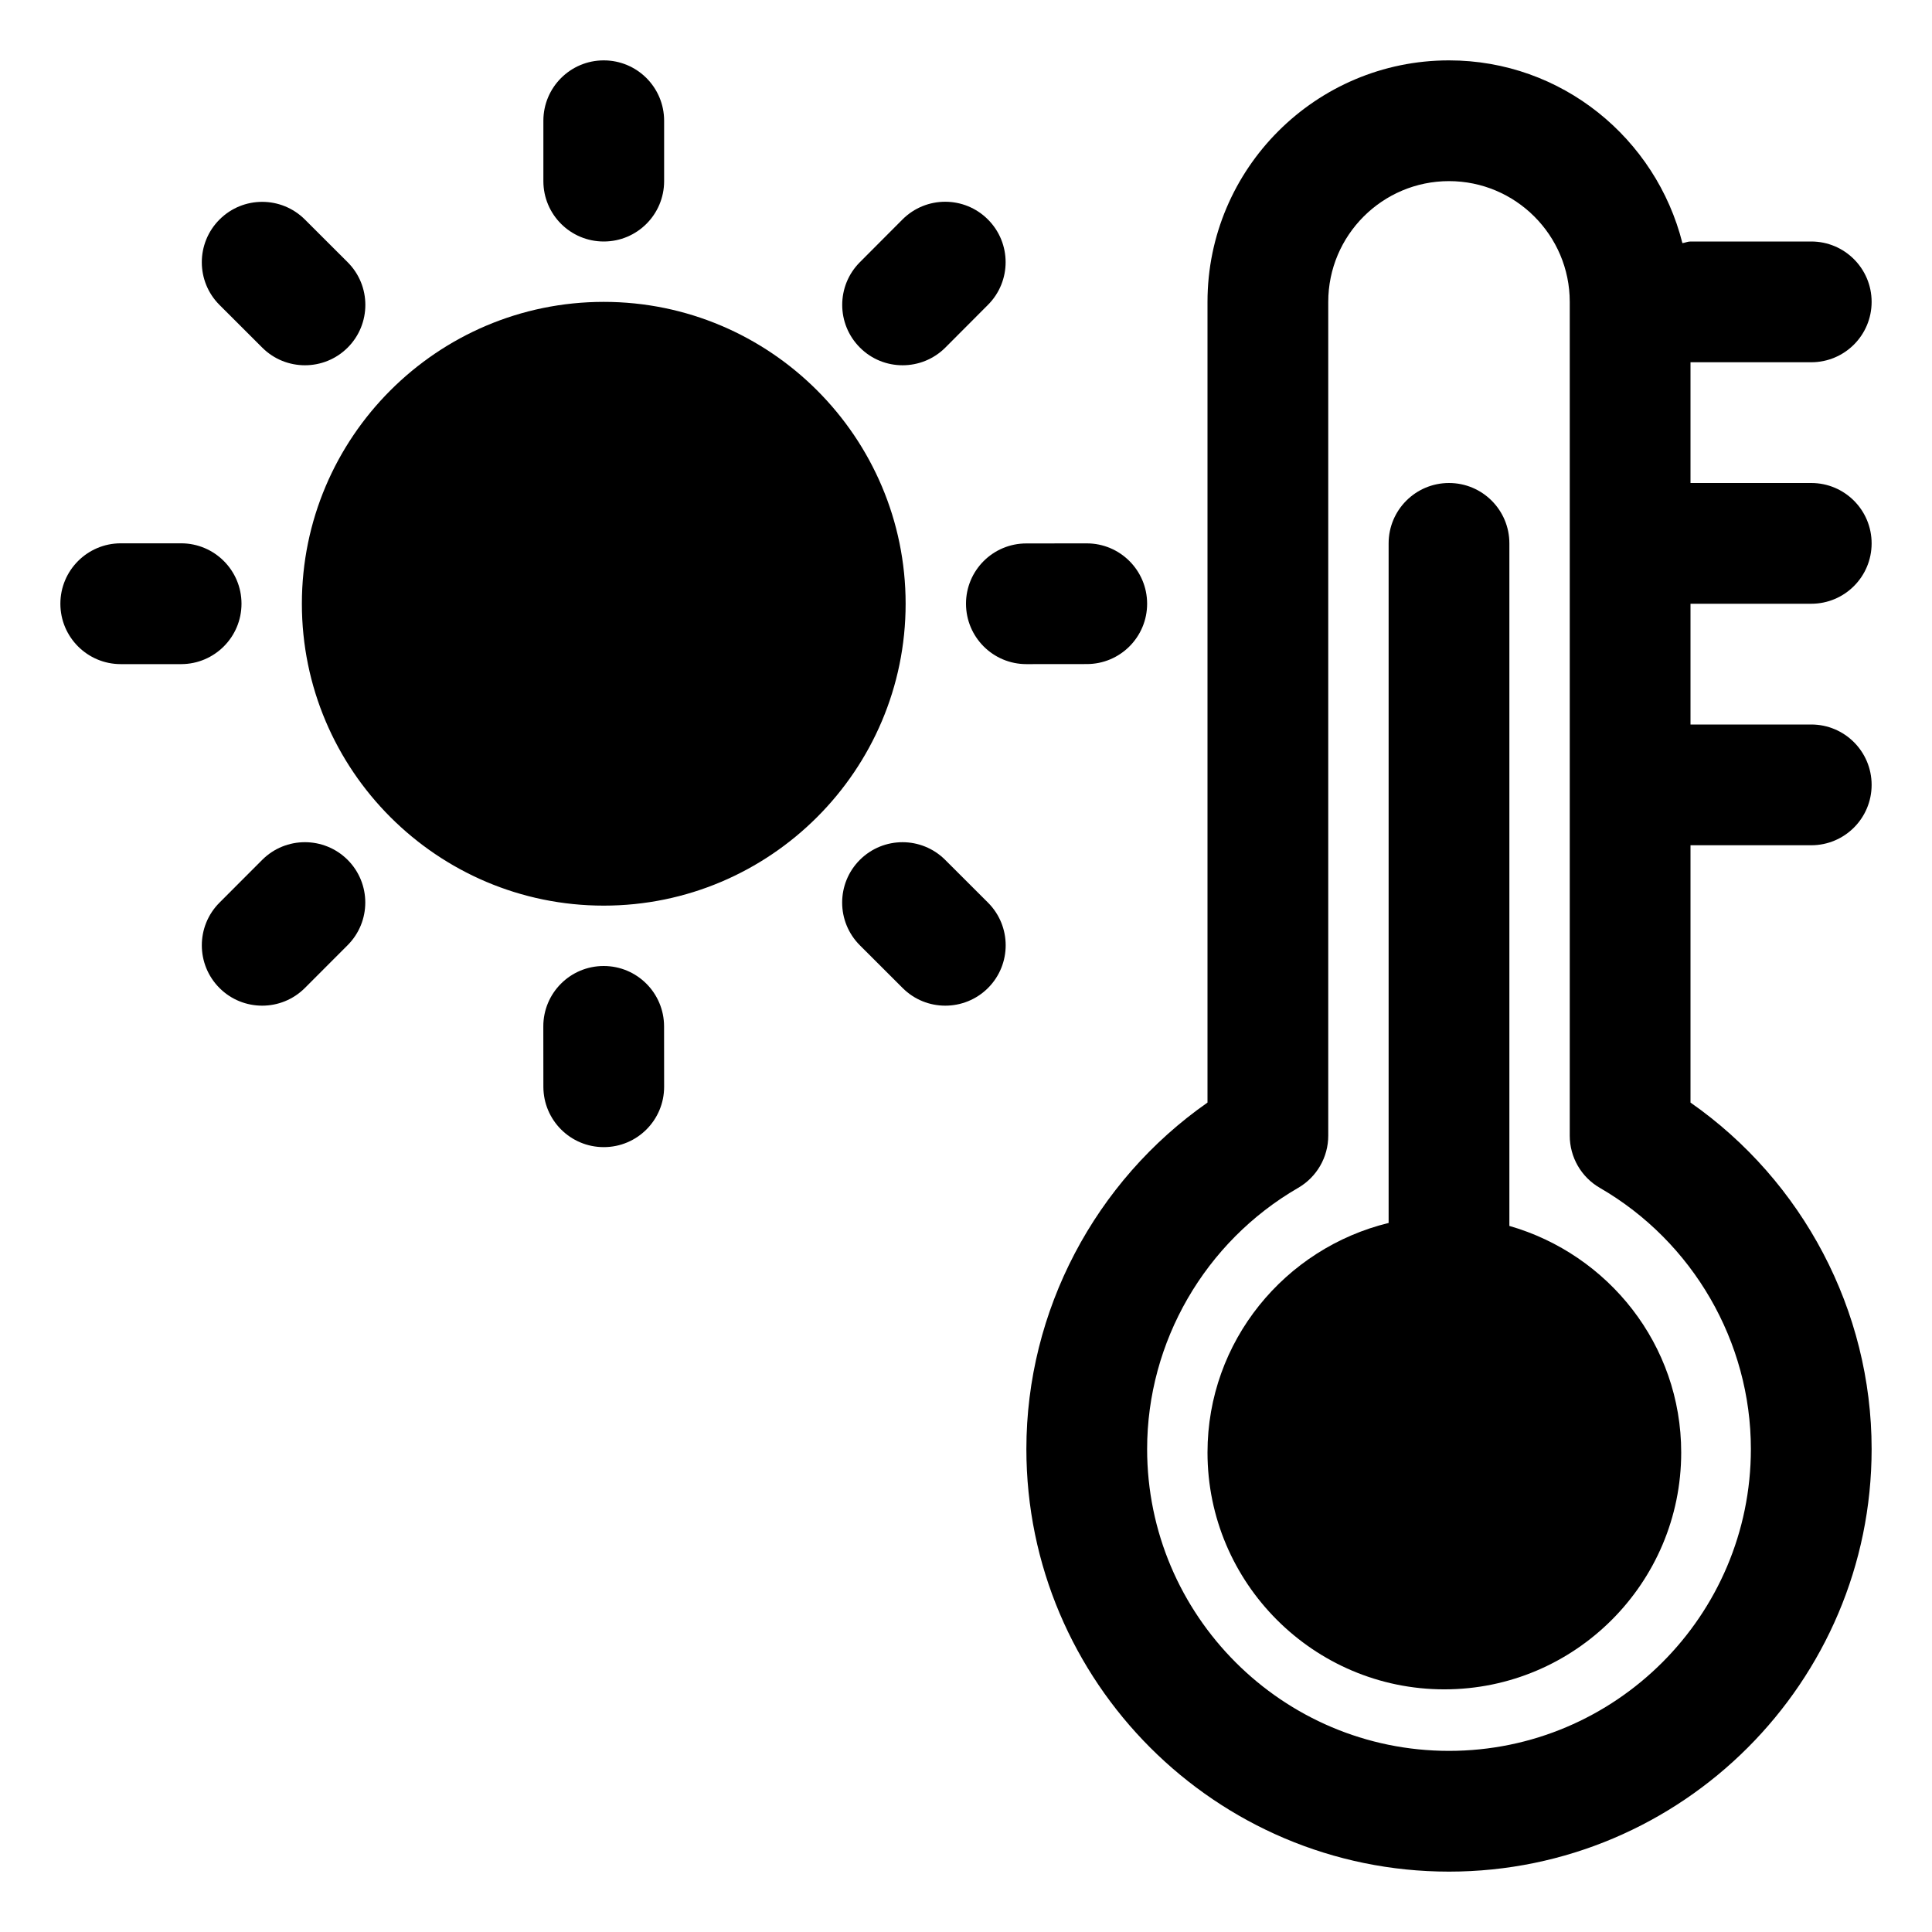
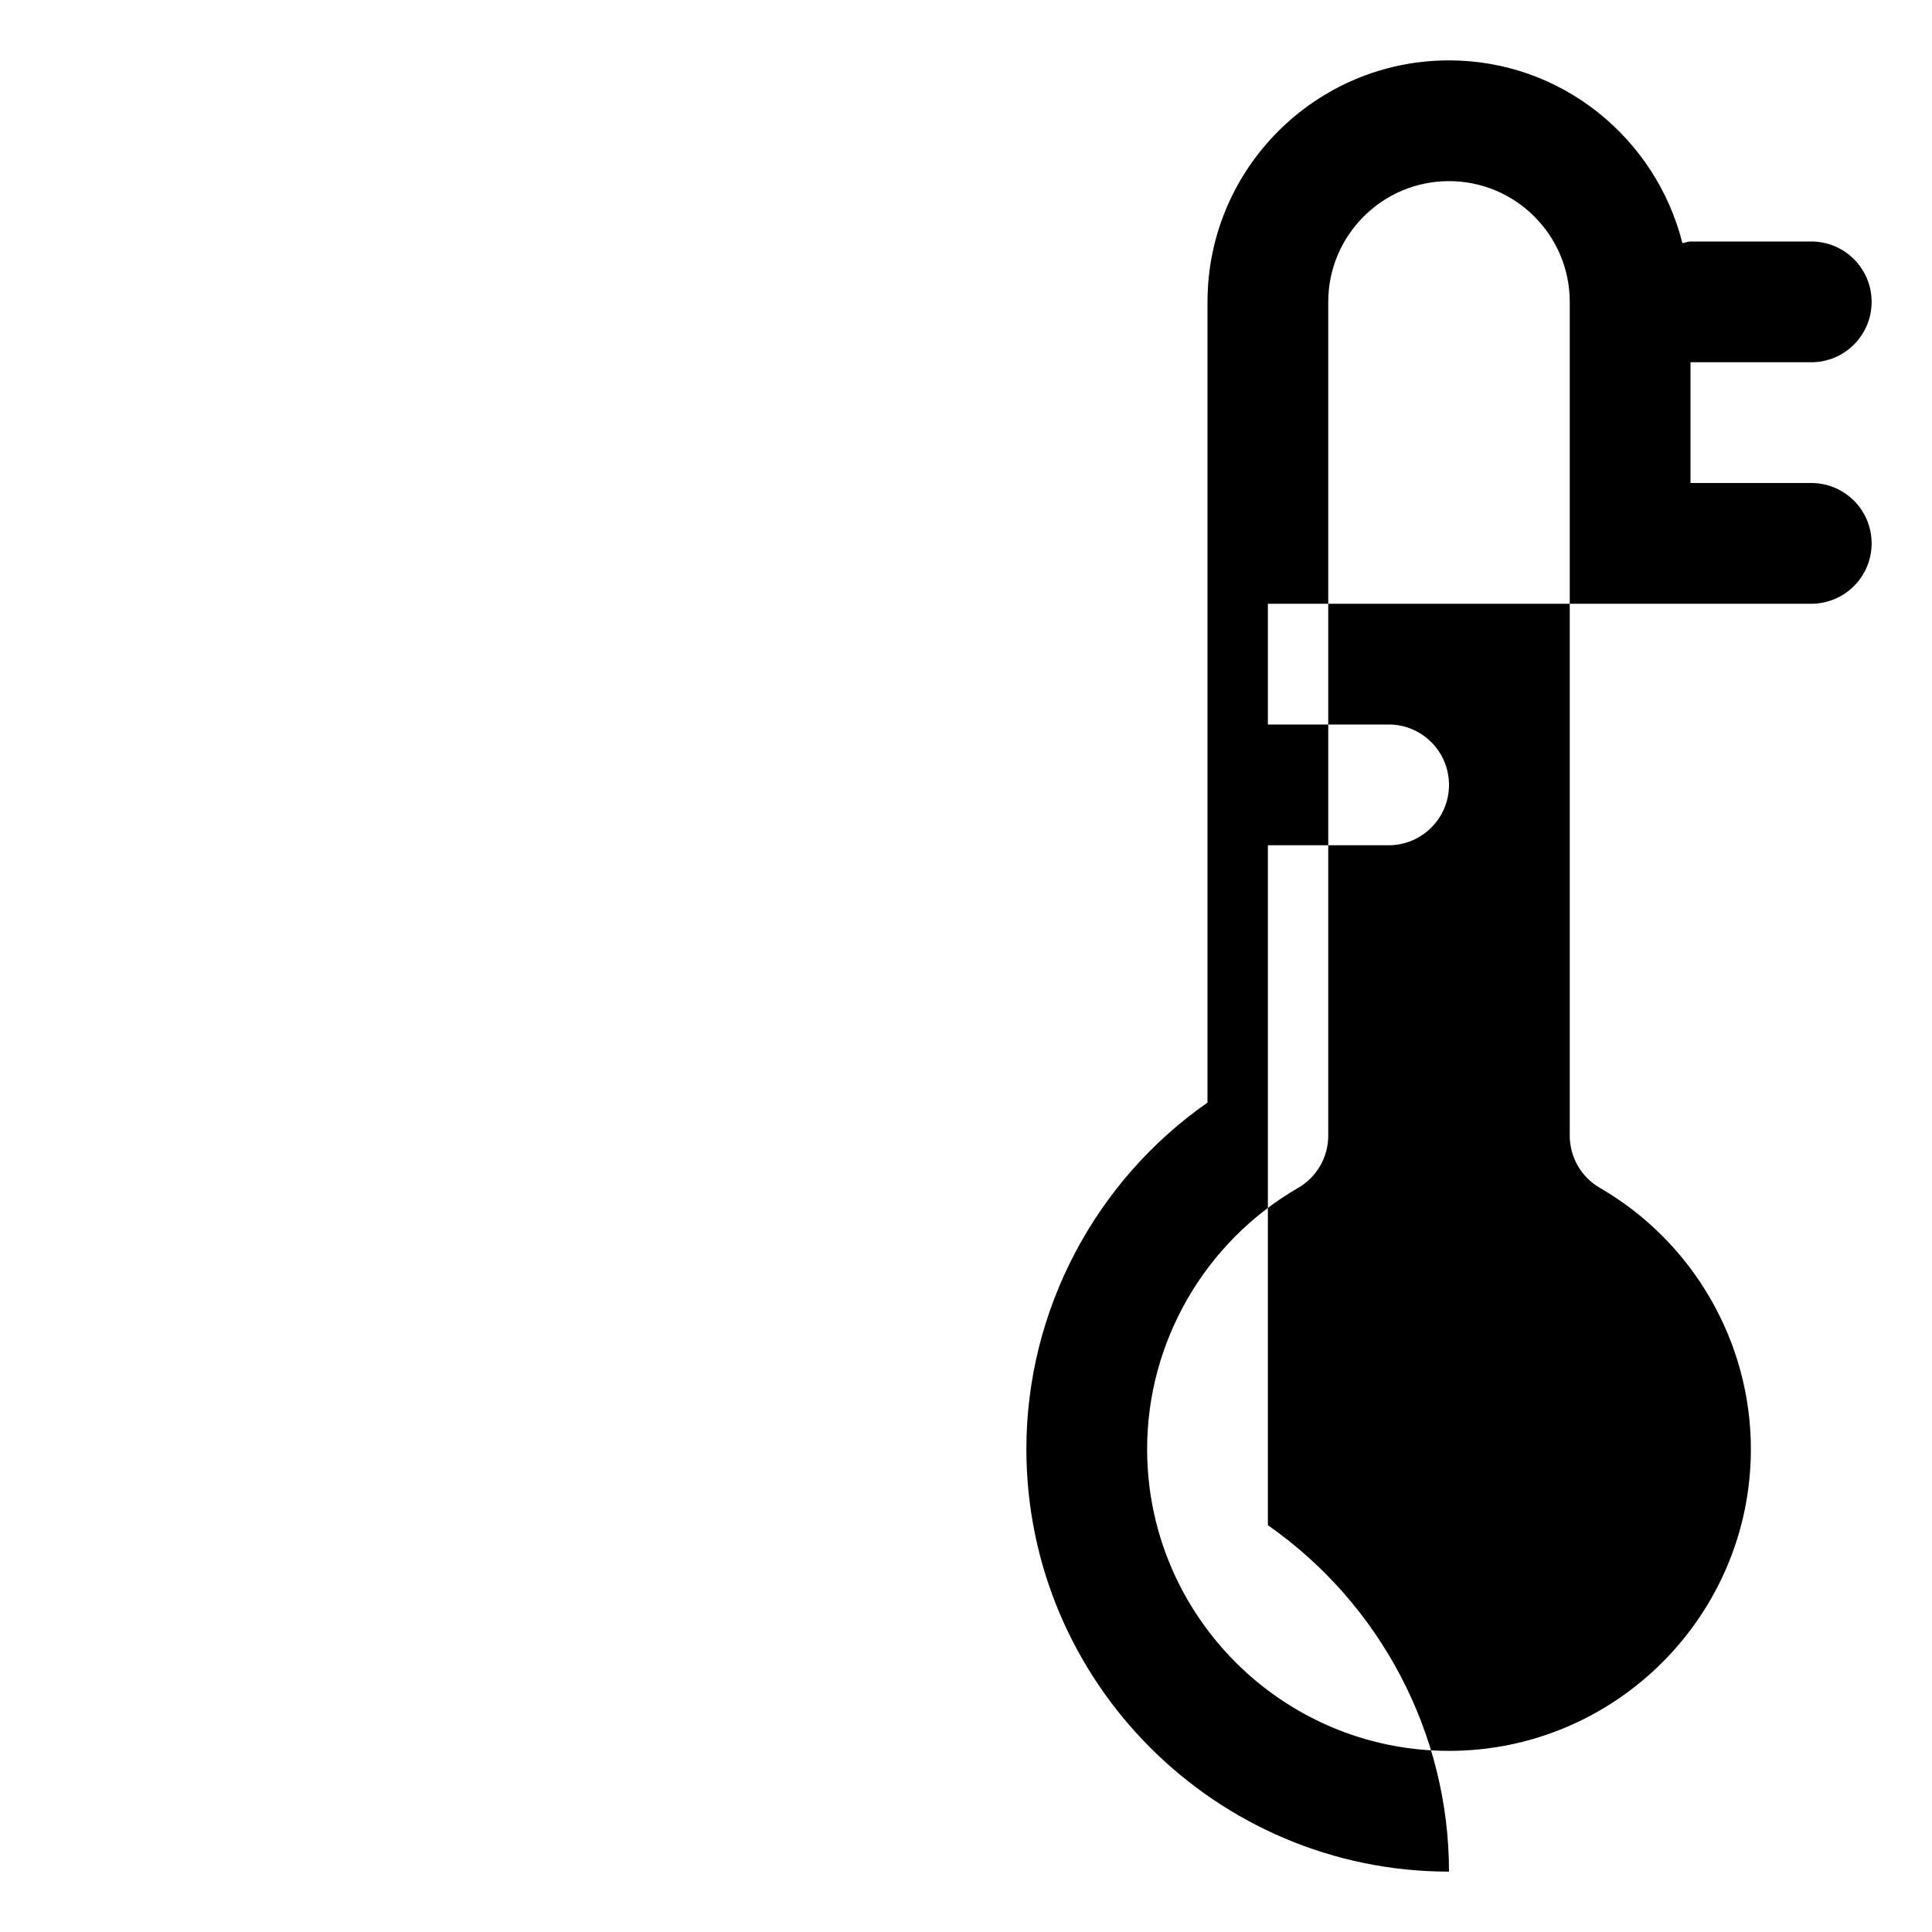
<svg xmlns="http://www.w3.org/2000/svg" width="32" height="32" viewBox="0 0 32 32">
-   <path d="M4.344 5.758C4.539 5.953 4.795 6.05 5.051 6.05s.513-.098.708-.293c.39-.391.39-1.024-.001-1.414L5.05 3.636c-.391-.39-1.024-.391-1.415.001-.39.391-.39 1.024.001 1.414L4.344 5.758zM4.343 14.242L3.636 14.95c-.391.391-.391 1.024 0 1.415.195.195.451.292.707.292s.512-.098.707-.293l.707-.708c.391-.391.391-1.024 0-1.415C5.366 13.852 4.733 13.852 4.343 14.242zM10 4c.553 0 1-.448 1-1V2c0-.552-.447-1-1-1S9 1.448 9 2v1C9 3.552 9.447 4 10 4zM16 10.001C16.001 10.553 16.448 11 17 11h.001l1-.001c.553 0 1-.449.999-1.001C18.999 9.447 18.552 9 18 9h-.001l-1 .001C16.446 9.001 15.999 9.449 16 10.001zM14.95 6.05c.256 0 .513-.098.708-.293l.706-.708c.39-.391.39-1.024-.002-1.415-.391-.39-1.023-.39-1.414.001l-.706.708c-.39.391-.39 1.024.002 1.415C14.439 5.953 14.694 6.05 14.95 6.05zM4 9.999c0-.552-.448-1-1-1 0 0 0 0-.001 0l-1 0C1.447 9 1 9.448 1 10s.448 1 1 1c0 0 0 0 .001 0l1 0C3.553 10.999 4 10.551 4 9.999zM9.999 16L9.999 16c-.554 0-1.001.449-1 1.001l.001 1C9.001 18.553 9.448 19 10 19h.001c.553 0 1-.449.999-1.001l-.001-1C10.998 16.447 10.551 16 9.999 16z" />
-   <path d="M30,10c0.553,0,1-0.448,1-1s-0.447-1-1-1h-2V6h2c0.553,0,1-0.448,1-1s-0.447-1-1-1h-2c-0.048,0-0.088,0.021-0.134,0.027 C27.429,2.293,25.868,1,24,1c-2.206,0-4,1.794-4,4v13.262c-1.864,1.302-3,3.45-3,5.738c0,3.86,3.141,7,7,7s7-3.14,7-7 c0-2.288-1.136-4.436-3-5.738V14h2c0.553,0,1-0.448,1-1s-0.447-1-1-1h-2v-2H30z M29,24c0,2.757-2.243,5-5,5s-5-2.243-5-5 c0-1.774,0.958-3.432,2.501-4.325C21.81,19.496,22,19.167,22,18.81V5c0-1.103,0.897-2,2-2s2,0.897,2,2v13.81 c0,0.357,0.19,0.687,0.499,0.865C28.042,20.568,29,22.226,29,24z" />
-   <path d="M25 20.305V9c0-.552-.447-1-1-1s-1 .448-1 1v11.256c-1.717.418-3 1.958-3 3.802 0 2.163 1.76 3.923 3.923 3.923s3.923-1.76 3.923-3.923C27.846 22.271 26.638 20.776 25 20.305zM15.655 14.242c-.391-.39-1.023-.39-1.414.001-.39.391-.39 1.024.002 1.415l.708.707c.195.195.45.292.706.292s.513-.098.708-.293c.39-.391.39-1.024-.002-1.415L15.655 14.242zM10 5c-2.757 0-5 2.243-5 5s2.243 5 5 5 5-2.243 5-5S12.757 5 10 5z" />
+   <path d="M30,10c0.553,0,1-0.448,1-1s-0.447-1-1-1h-2V6h2c0.553,0,1-0.448,1-1s-0.447-1-1-1h-2c-0.048,0-0.088,0.021-0.134,0.027 C27.429,2.293,25.868,1,24,1c-2.206,0-4,1.794-4,4v13.262c-1.864,1.302-3,3.45-3,5.738c0,3.86,3.141,7,7,7c0-2.288-1.136-4.436-3-5.738V14h2c0.553,0,1-0.448,1-1s-0.447-1-1-1h-2v-2H30z M29,24c0,2.757-2.243,5-5,5s-5-2.243-5-5 c0-1.774,0.958-3.432,2.501-4.325C21.81,19.496,22,19.167,22,18.81V5c0-1.103,0.897-2,2-2s2,0.897,2,2v13.81 c0,0.357,0.19,0.687,0.499,0.865C28.042,20.568,29,22.226,29,24z" />
</svg>